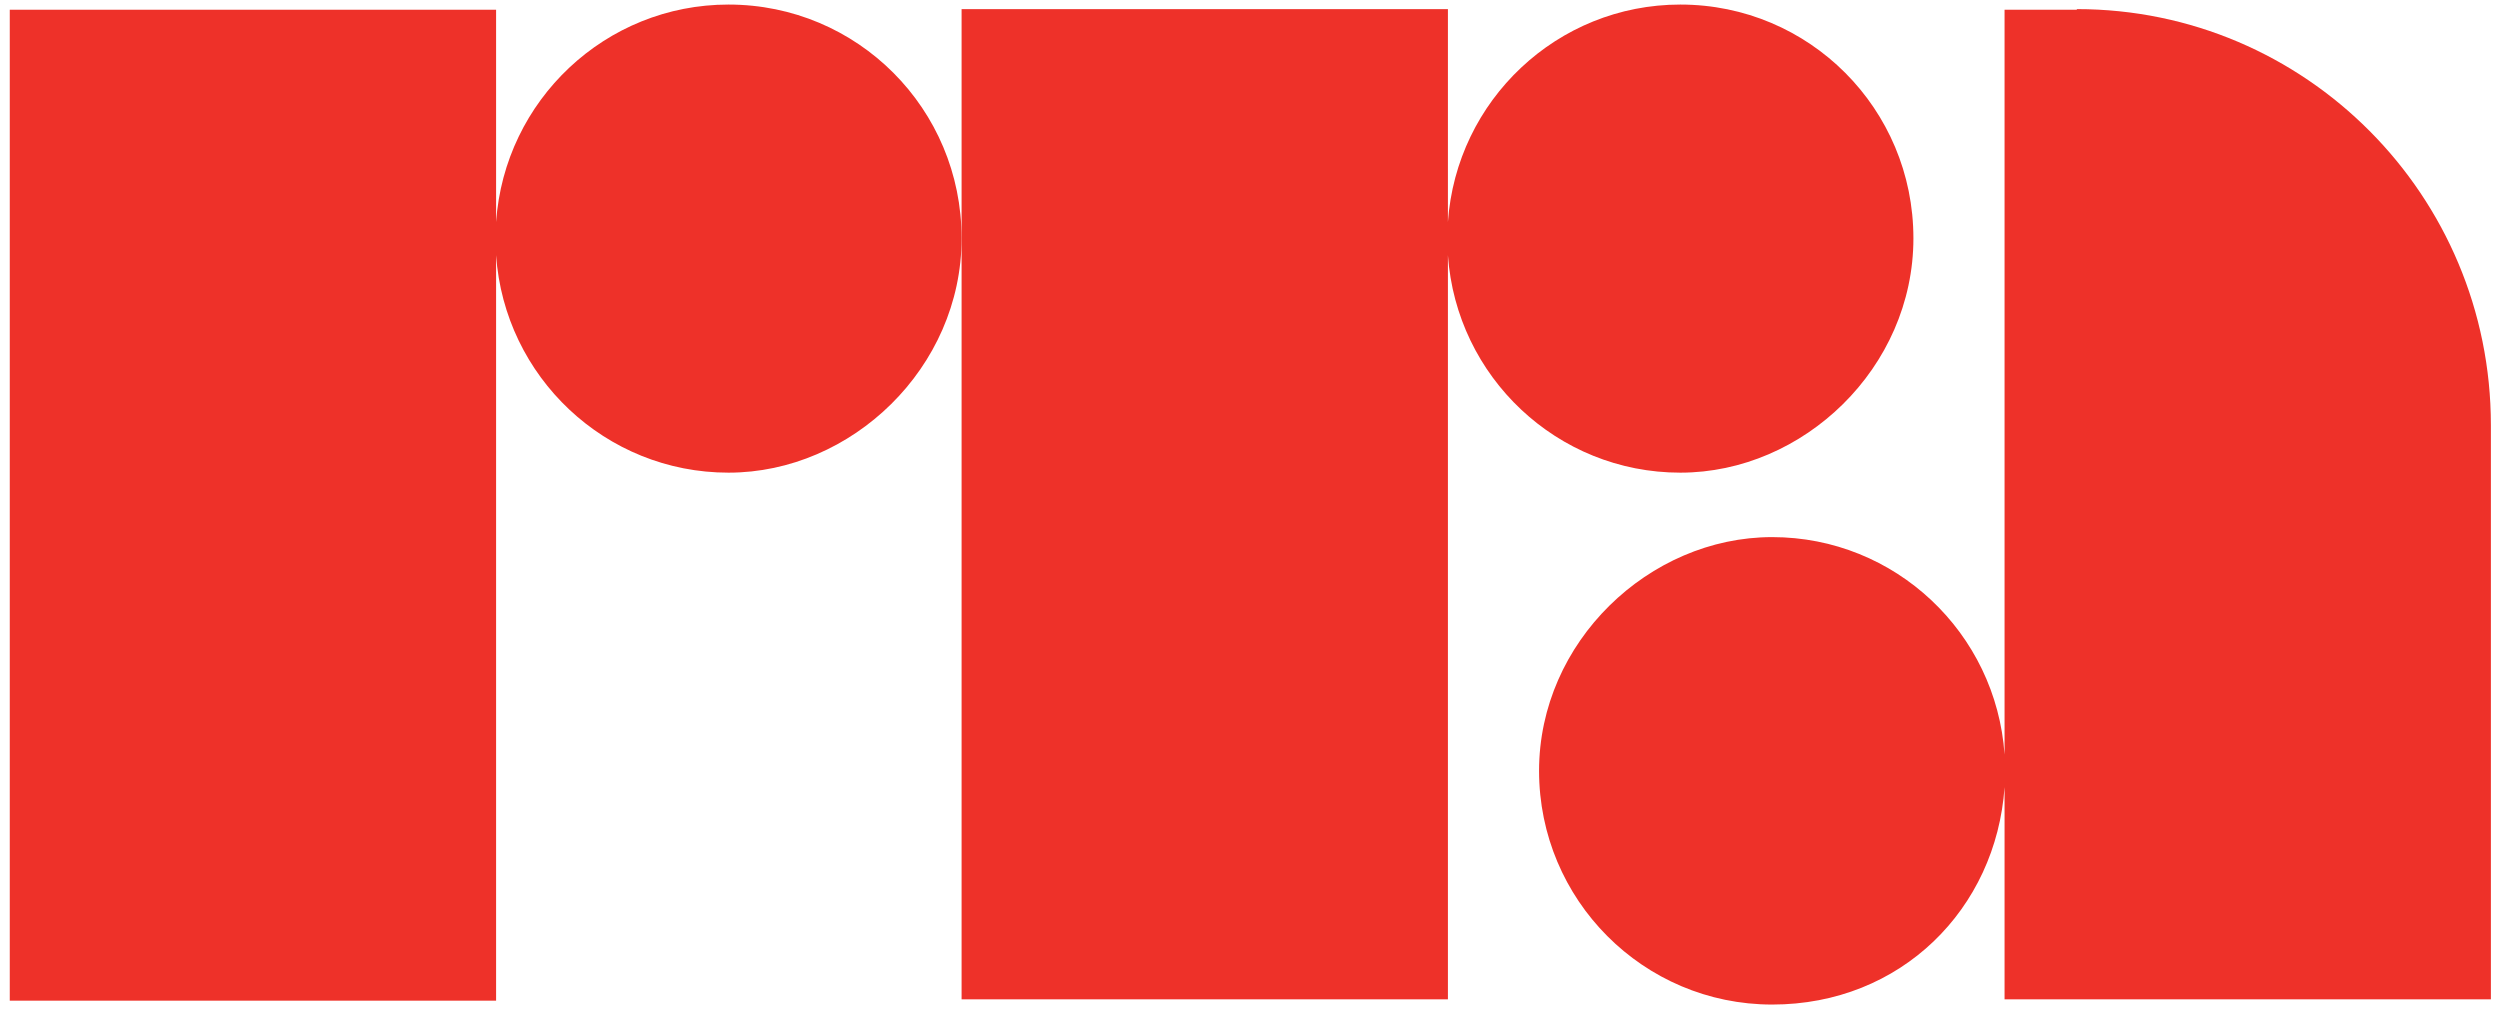
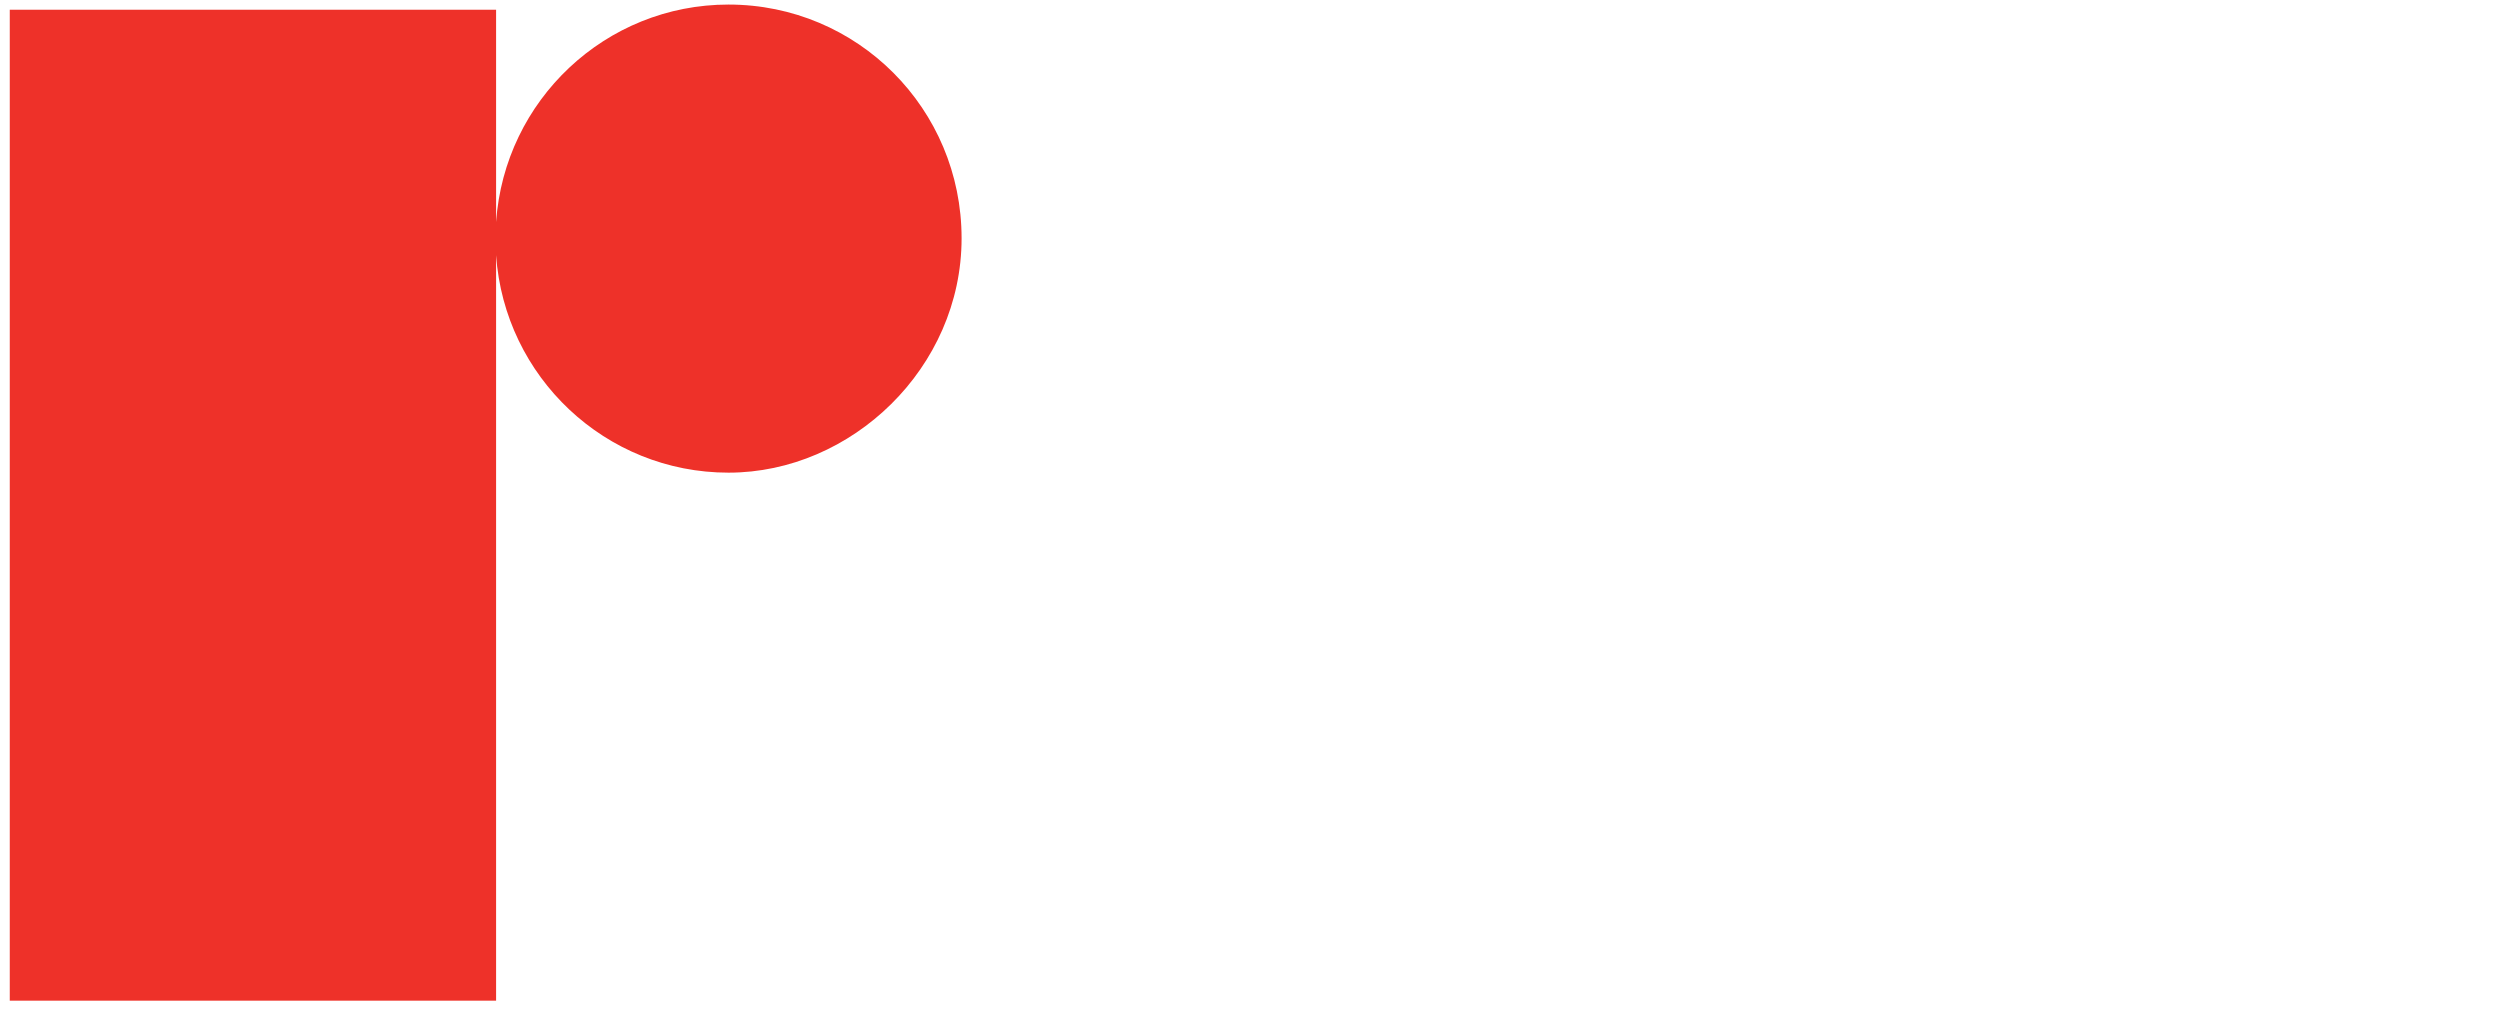
<svg xmlns="http://www.w3.org/2000/svg" version="1.1" viewBox="0 0 384 155">
  <defs>
    <style>
      .cls-1 {
        fill: #ee3129;
      }
    </style>
  </defs>
  <g>
    <g id="Layer_3">
      <g>
-         <path class="cls-1" d="M258.1.7c-18.9,0-34.4,14.7-35.7,33.4V1.4h-74.7v152.1h74.7V39.2c1.3,18.7,16.8,33.4,35.7,33.4s35.8-16.1,35.8-36S277.9.7,258.1.7Z" />
        <path class="cls-1" d="M111.9.7c-18.9,0-34.4,14.7-35.7,33.4V1.5H1.5v152.2h74.7V39.2c1.3,18.7,16.8,33.4,35.7,33.4s35.8-16.1,35.8-36S131.7.7,111.9.7Z" />
-         <path class="cls-1" d="M319,1.5h-11.1v114.4c-1.3-18.7-16.8-33.4-35.7-33.4s-35.8,16.1-35.8,35.9,16,35.9,35.8,35.9,34.4-14.7,35.7-33.4v32.6h74.7v-88.2c0-35.3-28.5-63.9-63.6-63.9h0Z" />
      </g>
    </g>
  </g>
</svg>